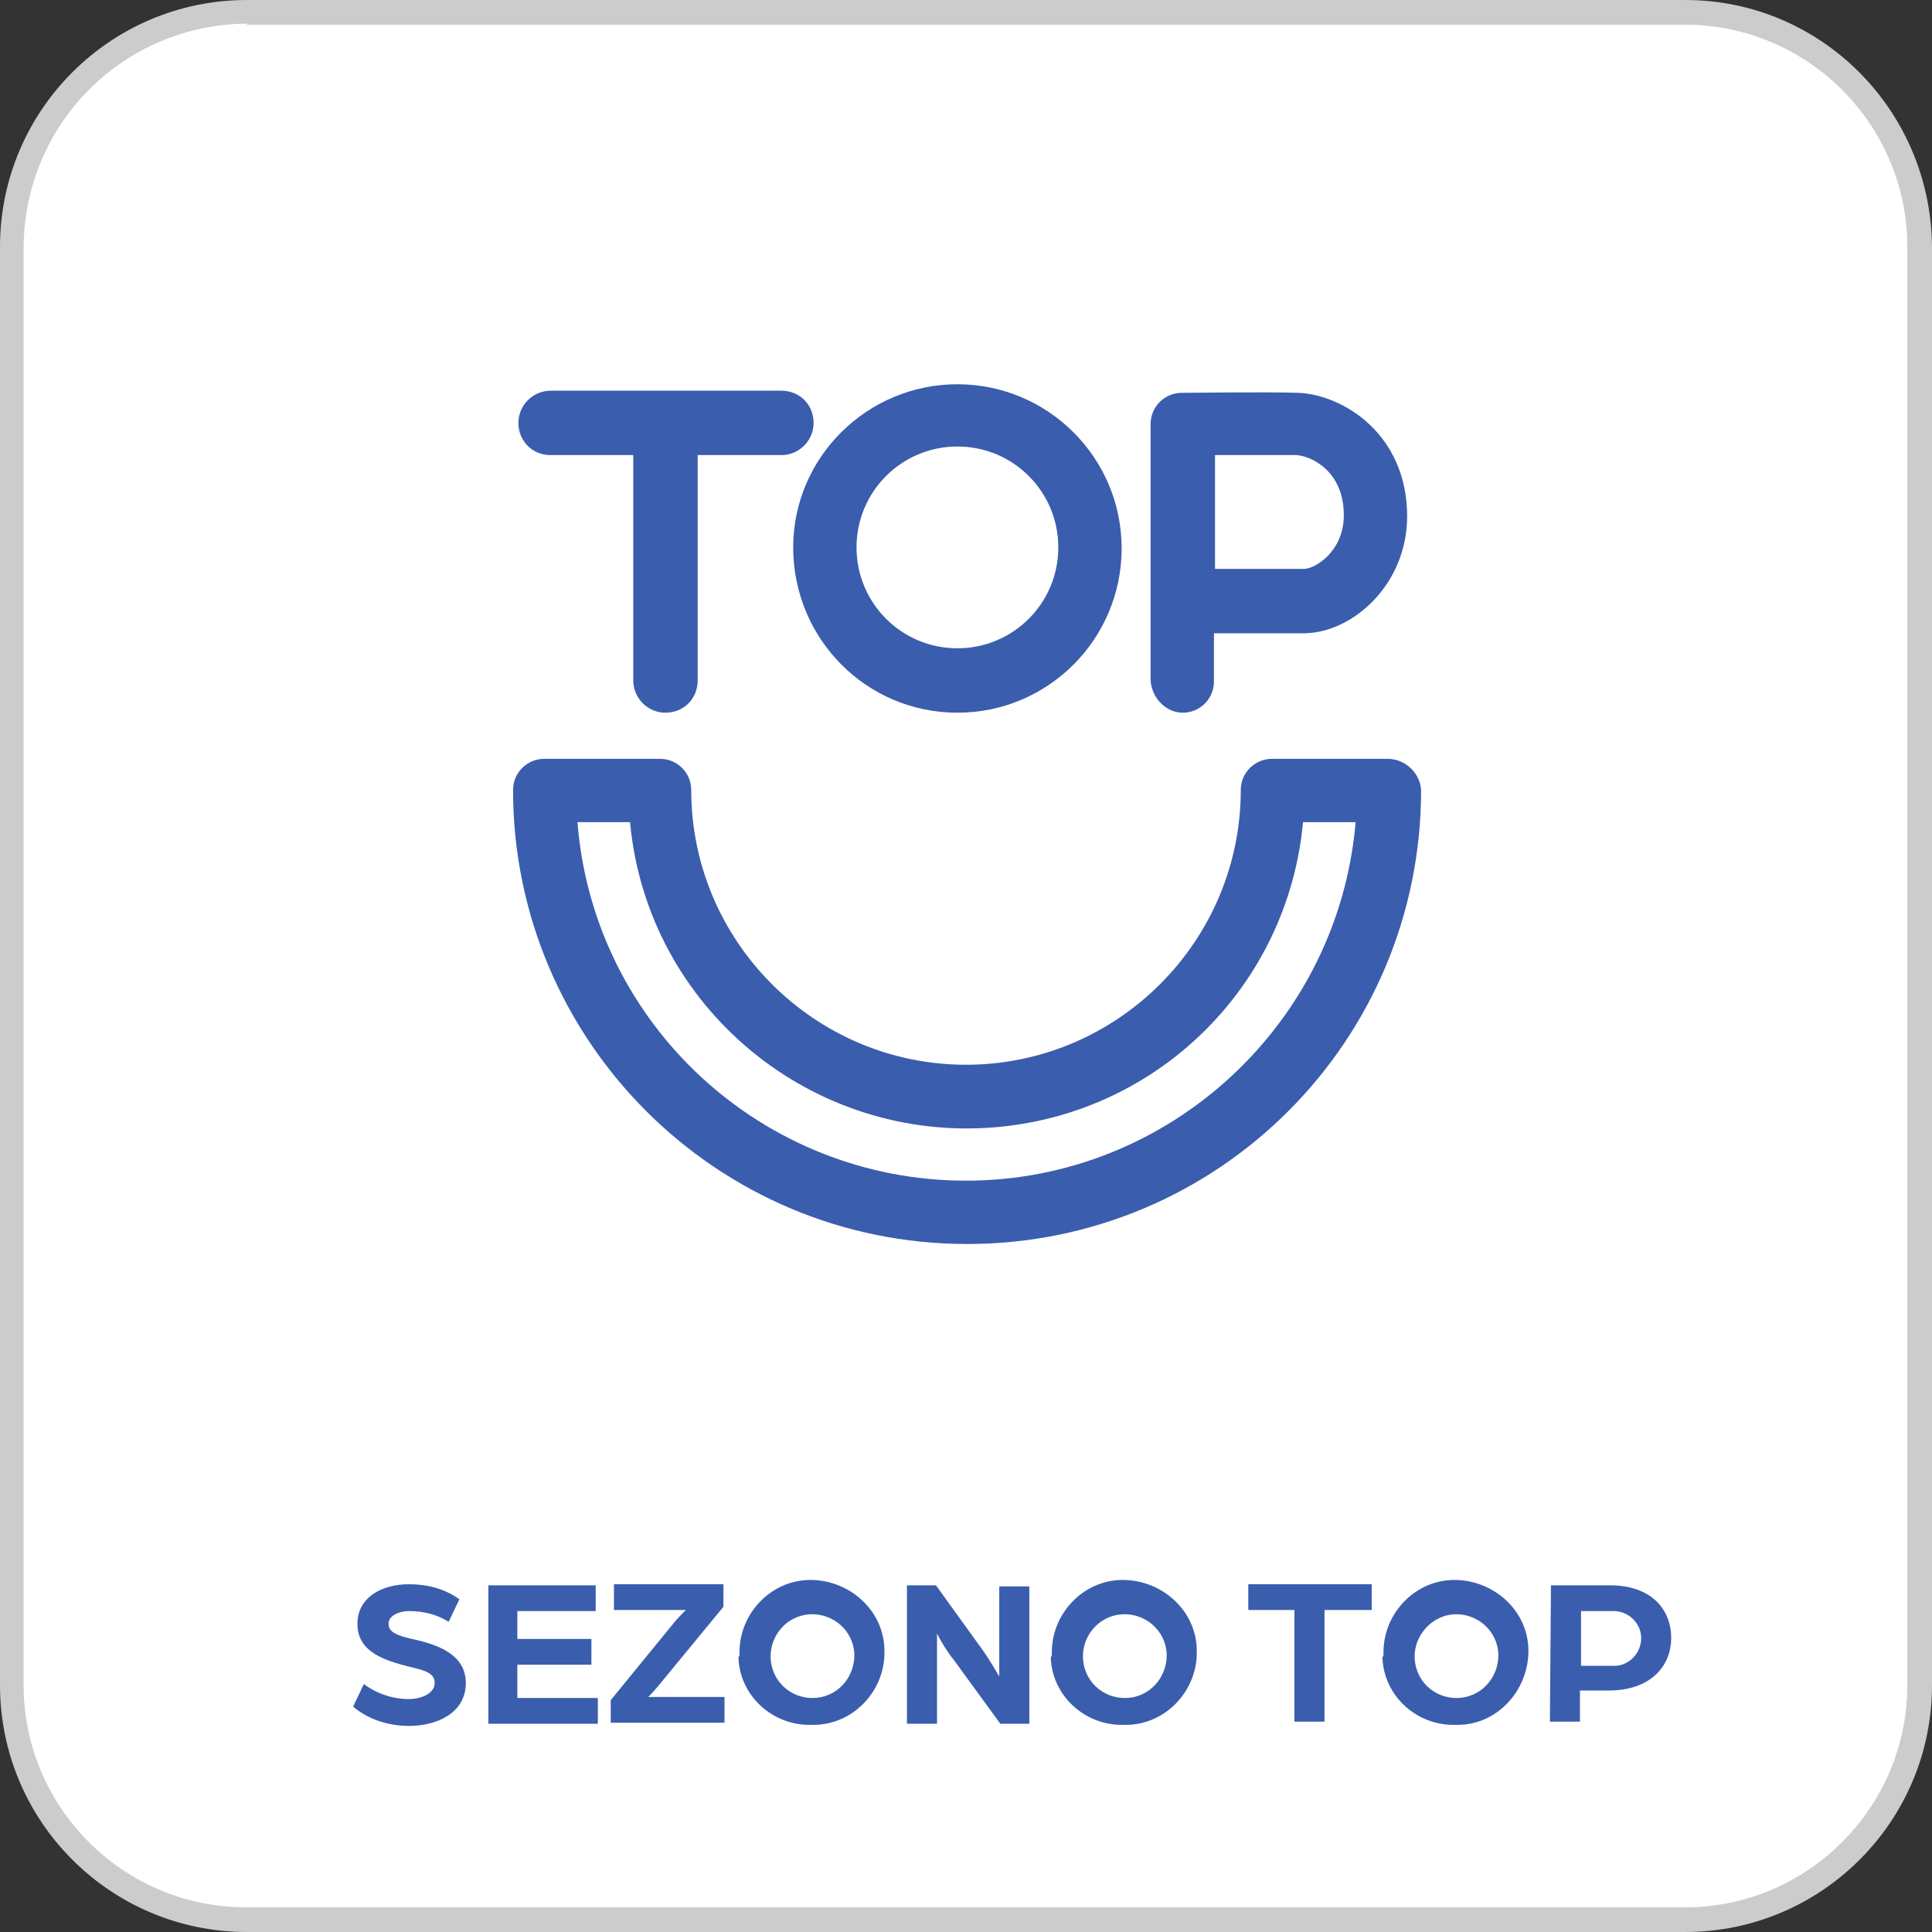
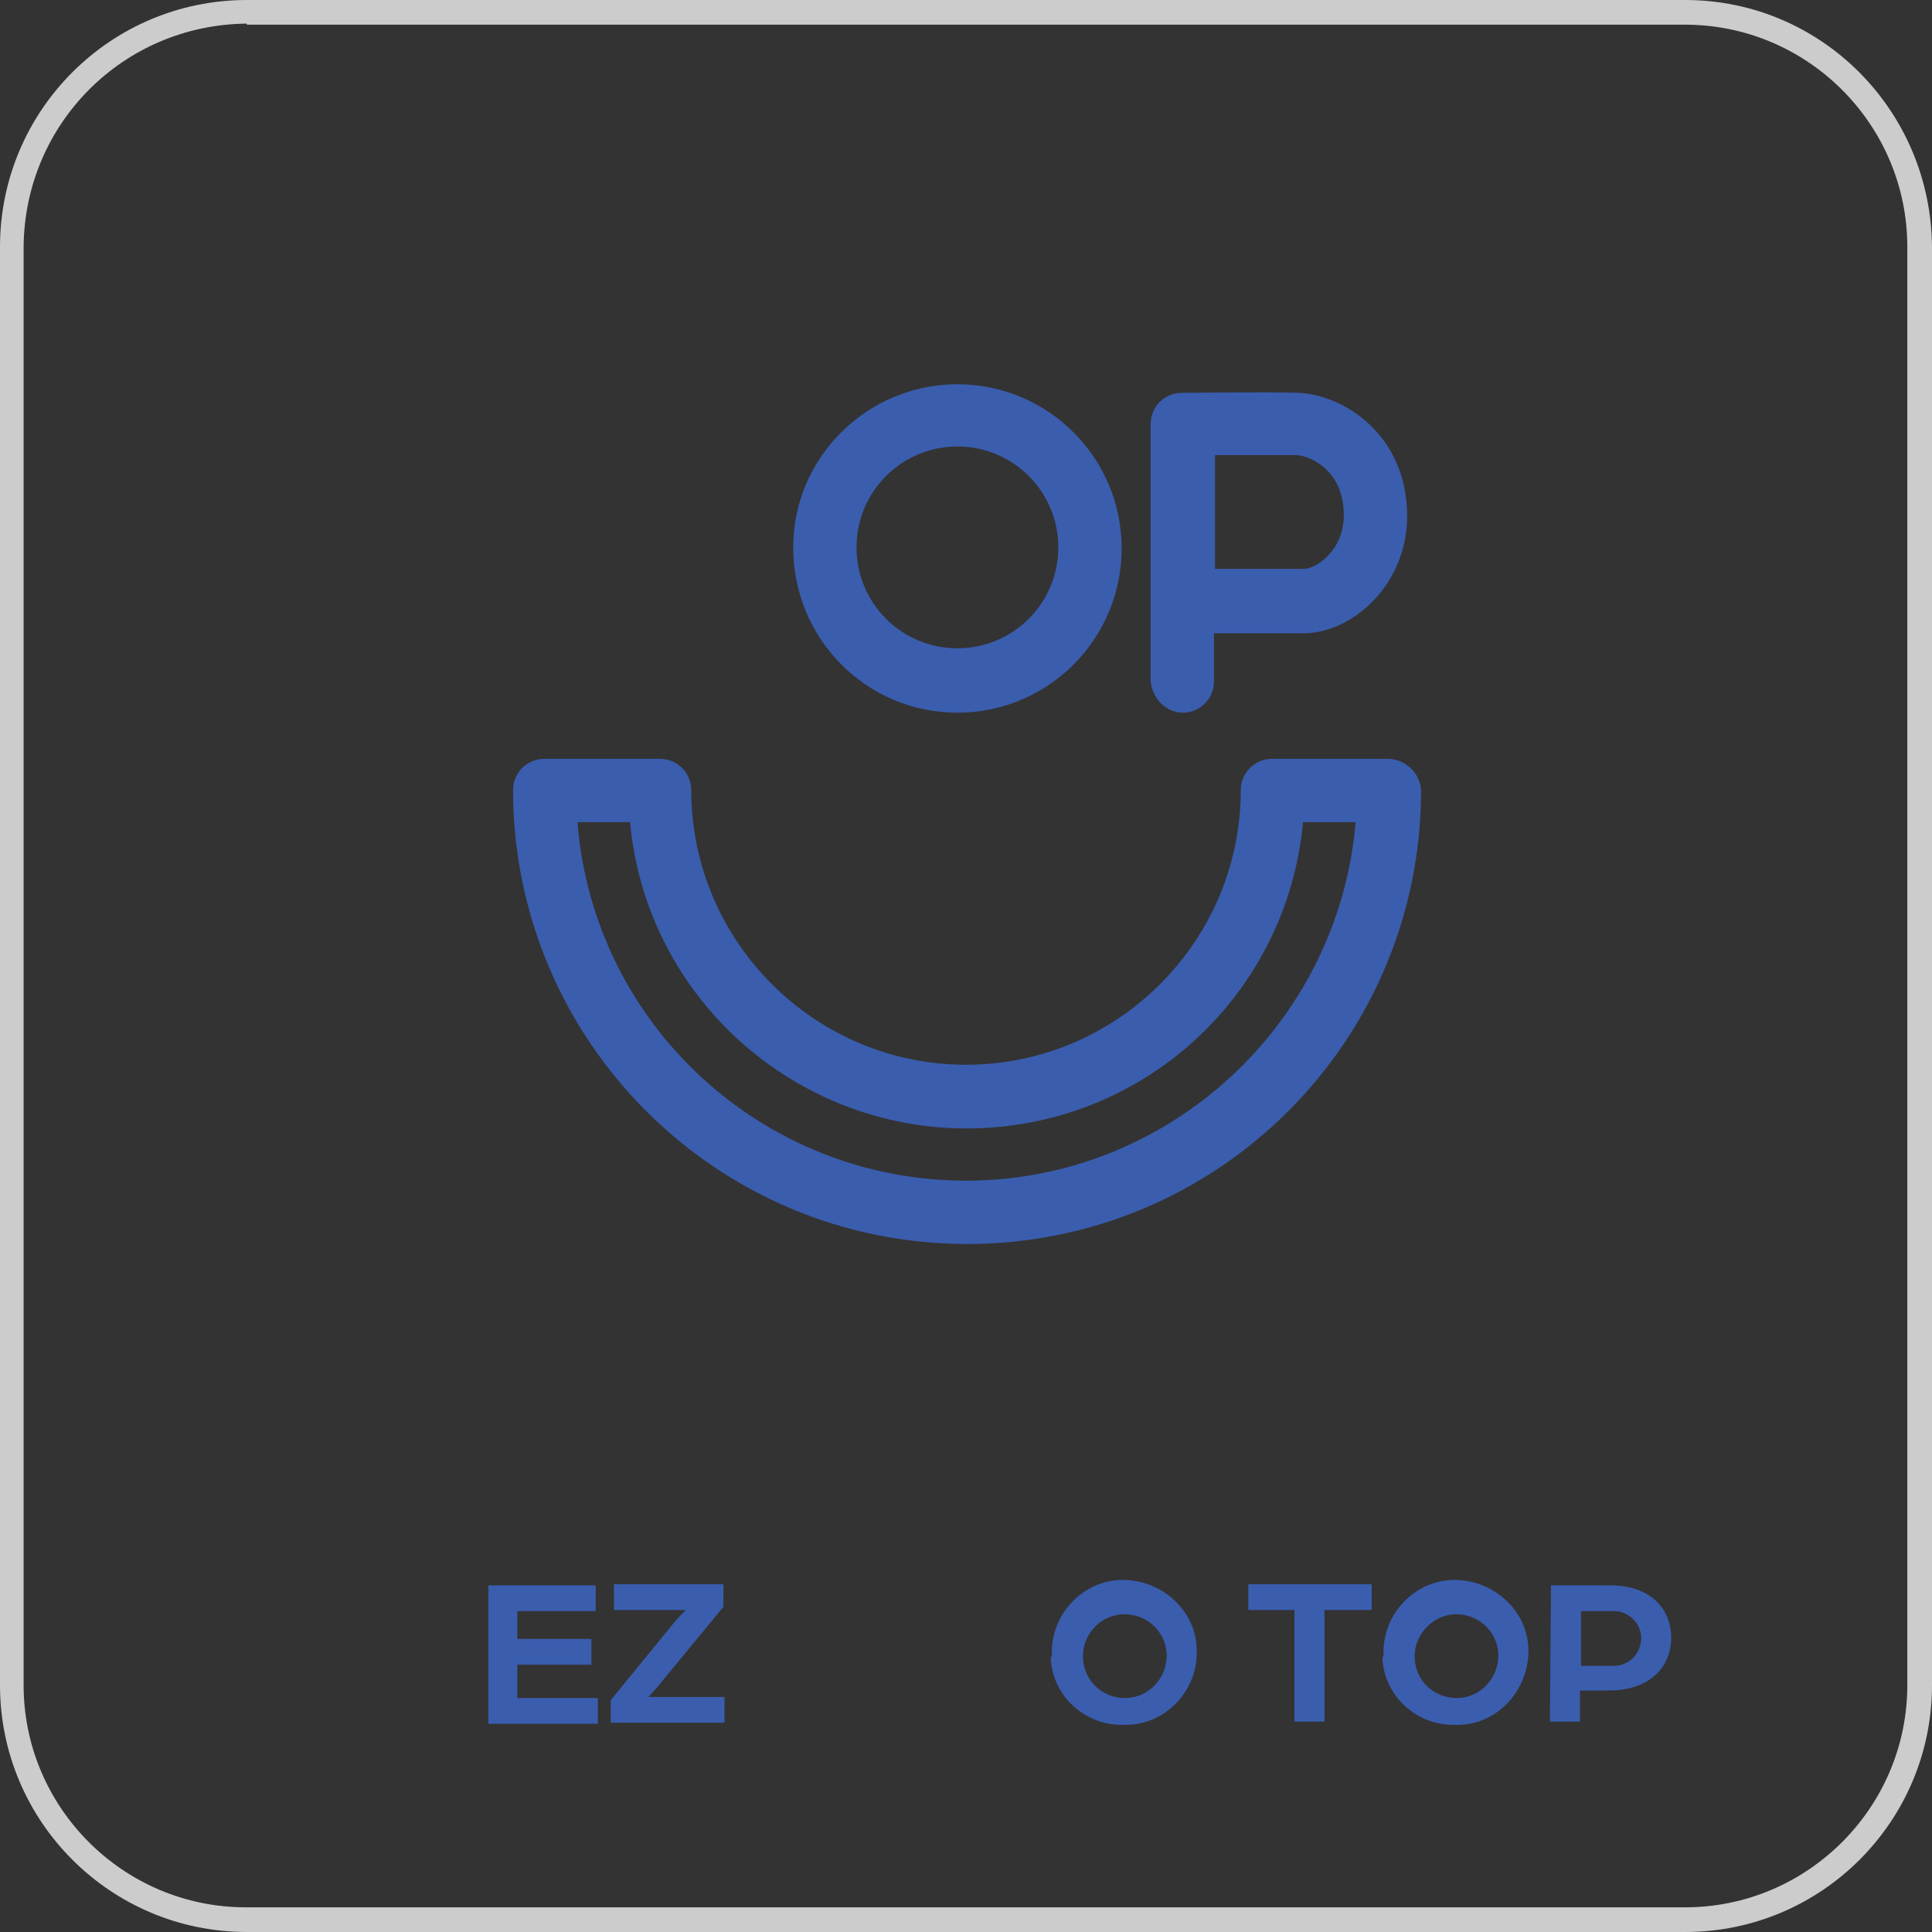
<svg xmlns="http://www.w3.org/2000/svg" version="1.1" id="Layer_1" x="0px" y="0px" width="180px" height="180px" viewBox="0 0 180 180" style="enable-background:new 0 0 180 180;" xml:space="preserve">
  <rect x="0" y="0" width="180" height="180" fill="#333333" stroke="none" />
  <style type="text/css">
	.st0{fill:#FFFFFF;}
	.st1{fill:#CCCCCC;}
	.st2{fill:#3A5DAE;}
</style>
  <g>
-     <path class="st0" d="M157.1,179H22.9C10.8,179,1,169.2,1,157.2V23C1,10.9,10.8,1.1,22.9,1.1h134.2c12.1,0,21.9,9.8,21.9,21.9v134.2   C179,169.2,169.2,179,157.1,179z" />
    <path class="st1" d="M157,180H23C10.3,180,0,169.7,0,157V23C0,10.3,10.3,0,23,0H157c12.7,0,22.9,10.3,23,23V157   C180,169.7,169.7,180,157,180z M23,2.2C11.5,2.3,2.3,11.5,2.2,23V157c0,11.4,9.3,20.7,20.7,20.7H157c11.4,0,20.7-9.3,20.7-20.7V23   c0-11.4-9.3-20.7-20.7-20.7H23z" />
    <g>
      <g>
-         <path class="st2" d="M32.9,159l1-2.1c1.2,0.9,2.7,1.4,4.2,1.4c1.1,0,2.4-0.5,2.4-1.5c0-1-1.1-1.2-2.3-1.5c-2.4-0.6-4.9-1.4-4.9-4     c0-2.5,2.3-3.7,4.8-3.7c1.7,0,3.3,0.4,4.7,1.4l-1,2.1c-1.1-0.7-2.4-1-3.7-1c-0.7,0-1.9,0.3-1.9,1.2c0,0.8,0.9,1.1,2.2,1.4     c2.3,0.5,5,1.4,5,4.1c0,2.8-2.7,4-5.3,4C36.2,160.8,34.3,160.2,32.9,159z" />
        <path class="st2" d="M45.5,147.7h10v2.4h-7.3v2.6h6.9v2.4h-6.9v3.1h7.5v2.4H45.5V147.7z" />
        <path class="st2" d="M56.9,158.4l5.8-7.1c0.4-0.5,0.8-0.9,1.2-1.3h-6.7v-2.4h10.2v2.1l-5.6,6.8c-0.7,0.9-1.4,1.6-1.4,1.6h7.1v2.4     H56.9V158.4z" />
-         <path class="st2" d="M68.9,154.1c-0.1-3.7,2.9-6.9,6.6-6.9s6.9,2.9,6.9,6.6c0.1,3.7-2.9,6.9-6.6,6.9c-0.1,0-0.1,0-0.2,0     c-3.6,0.1-6.7-2.7-6.8-6.3C68.9,154.3,68.9,154.2,68.9,154.1z M79.6,154.1c-0.1-2.2-2-3.8-4.1-3.7c-2.2,0.1-3.8,2-3.7,4.1     c0.1,2.1,1.8,3.7,3.9,3.7c2.2,0,3.9-1.8,3.9-4C79.6,154.2,79.6,154.1,79.6,154.1z" />
-         <path class="st2" d="M84.5,147.7h2.7l4.4,6.1c0.7,1,1.5,2.4,1.5,2.4v-8.4h2.8v12.8h-2.7l-4.3-5.9c-0.9-1.1-1.6-2.5-1.6-2.5v8.4     h-2.8V147.7z" />
        <path class="st2" d="M98,154.1c-0.1-3.7,2.9-6.9,6.6-6.9s6.9,2.9,6.9,6.6c0.1,3.7-2.9,6.9-6.6,6.9c-0.1,0-0.1,0-0.2,0     c-3.6,0.1-6.7-2.7-6.8-6.3C98,154.3,98,154.2,98,154.1z M108.7,154.1c-0.1-2.2-2-3.8-4.1-3.7c-2.2,0.1-3.8,2-3.7,4.1     c0.1,2.1,1.8,3.7,3.9,3.7c2.2,0,3.9-1.8,3.9-4C108.7,154.2,108.7,154.1,108.7,154.1z" />
        <path class="st2" d="M120.7,150h-4.4v-2.4h11.5v2.4h-4.4v10.4h-2.8V150z" />
        <path class="st2" d="M128.9,154.1c-0.1-3.7,2.9-6.9,6.6-6.9s6.9,2.9,6.9,6.6s-2.9,6.9-6.6,6.9c-0.1,0-0.1,0-0.2,0     c-3.6,0.1-6.7-2.7-6.8-6.3C128.9,154.3,128.9,154.2,128.9,154.1z M139.6,154.1c-0.1-2.2-2-3.8-4.1-3.7s-3.8,2-3.7,4.1     c0.1,2.1,1.8,3.7,3.9,3.7c2.2,0,3.9-1.8,3.9-4C139.6,154.2,139.6,154.1,139.6,154.1z" />
        <path class="st2" d="M144.5,147.7h5.5c3.8,0,5.7,2.2,5.7,4.9s-2,4.9-5.8,4.9h-2.7v2.9h-2.8L144.5,147.7z M150.2,155.2     c1.4,0.1,2.6-1,2.7-2.4s-1-2.6-2.4-2.7c-0.1,0-0.2,0-0.3,0h-2.9v5.1H150.2z" />
      </g>
      <g>
        <path class="st2" d="M129.3,70.7h-10.8c-1.6,0-2.9,1.3-2.9,2.9c0,14.1-11.5,25.6-25.6,25.6c-14.1,0-25.6-11.5-25.6-25.6     c0-1.6-1.3-2.9-2.9-2.9H50.7c-1.6,0-2.9,1.3-2.9,2.9c0,23.3,18.9,42.3,42.3,42.3s42.3-18.9,42.3-42.3     C132.3,72,130.9,70.7,129.3,70.7L129.3,70.7z M90,110c-18.9,0-34.7-14.5-36.2-33.4h4.9c1.6,17.3,17,30,34.3,28.4     c15.1-1.4,27-13.3,28.4-28.4h4.9C124.7,95.4,108.9,110,90,110z" />
-         <path class="st2" d="M51.3,42.4H59v21c0,1.6,1.3,3,3,3s3-1.3,3-3l0,0v-21h7.8c1.6,0,3-1.3,3-3s-1.3-3-3-3l0,0H51.3     c-1.6,0-3,1.3-3,3S49.6,42.4,51.3,42.4z" />
        <path class="st2" d="M89.2,66.4c8.5,0,15.3-6.9,15.3-15.3c0-8.5-6.9-15.3-15.3-15.3S73.9,42.6,73.9,51c0,0,0,0,0,0     C73.9,59.5,80.7,66.4,89.2,66.4z M89.2,41.6c5.2,0,9.4,4.2,9.4,9.4s-4.2,9.4-9.4,9.4s-9.4-4.2-9.4-9.4l0,0     C79.8,45.8,84,41.6,89.2,41.6L89.2,41.6z" />
        <path class="st2" d="M110.2,66.4c1.6,0,2.9-1.3,2.9-2.9V59c2.8,0,6.7,0,8.5,0c4.5-0.1,9.5-4.6,9.5-10.9c0-7.6-5.9-11.3-10.1-11.5     c-2.7-0.1-10.6,0-10.9,0c-1.6,0-2.9,1.3-2.9,2.9v23.9C107.3,65,108.6,66.4,110.2,66.4z M113.1,42.4c2.6,0,6.1,0,7.7,0     c1.4,0.1,4.4,1.5,4.4,5.6c0,3.4-2.7,5-3.7,5c-1.7,0-5.6,0-8.3,0V42.4z" />
      </g>
    </g>
  </g>
</svg>